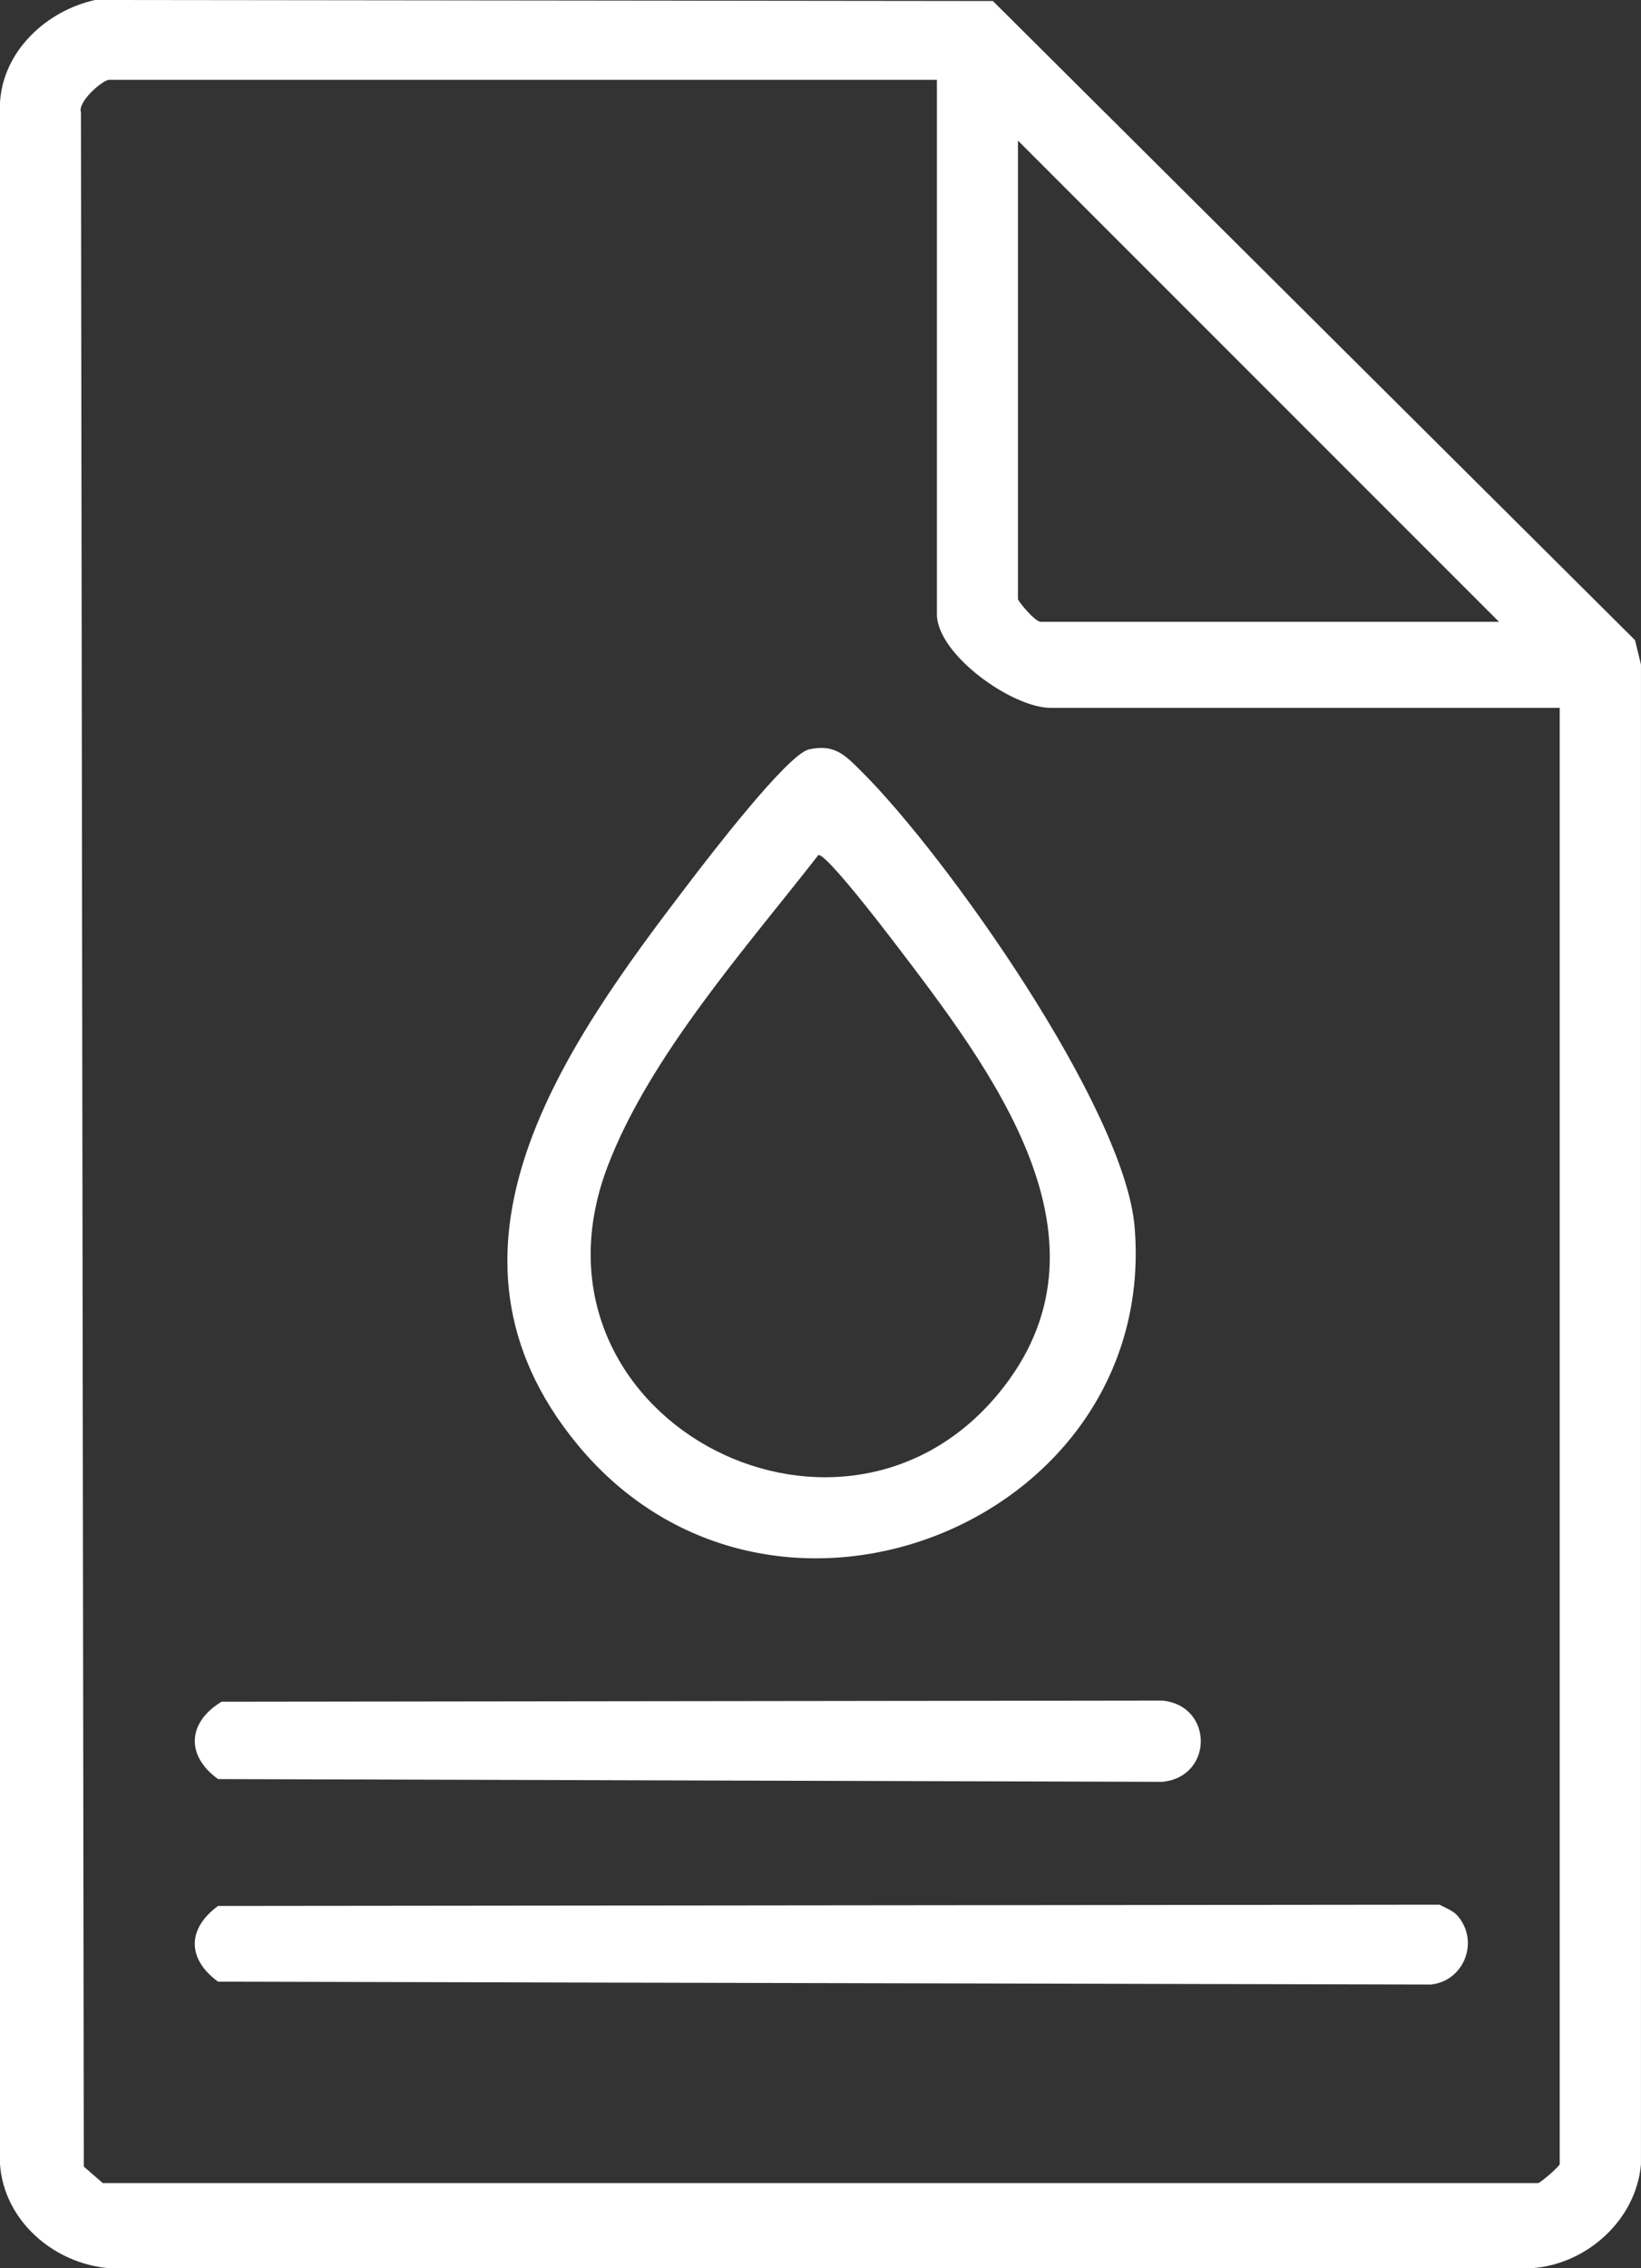
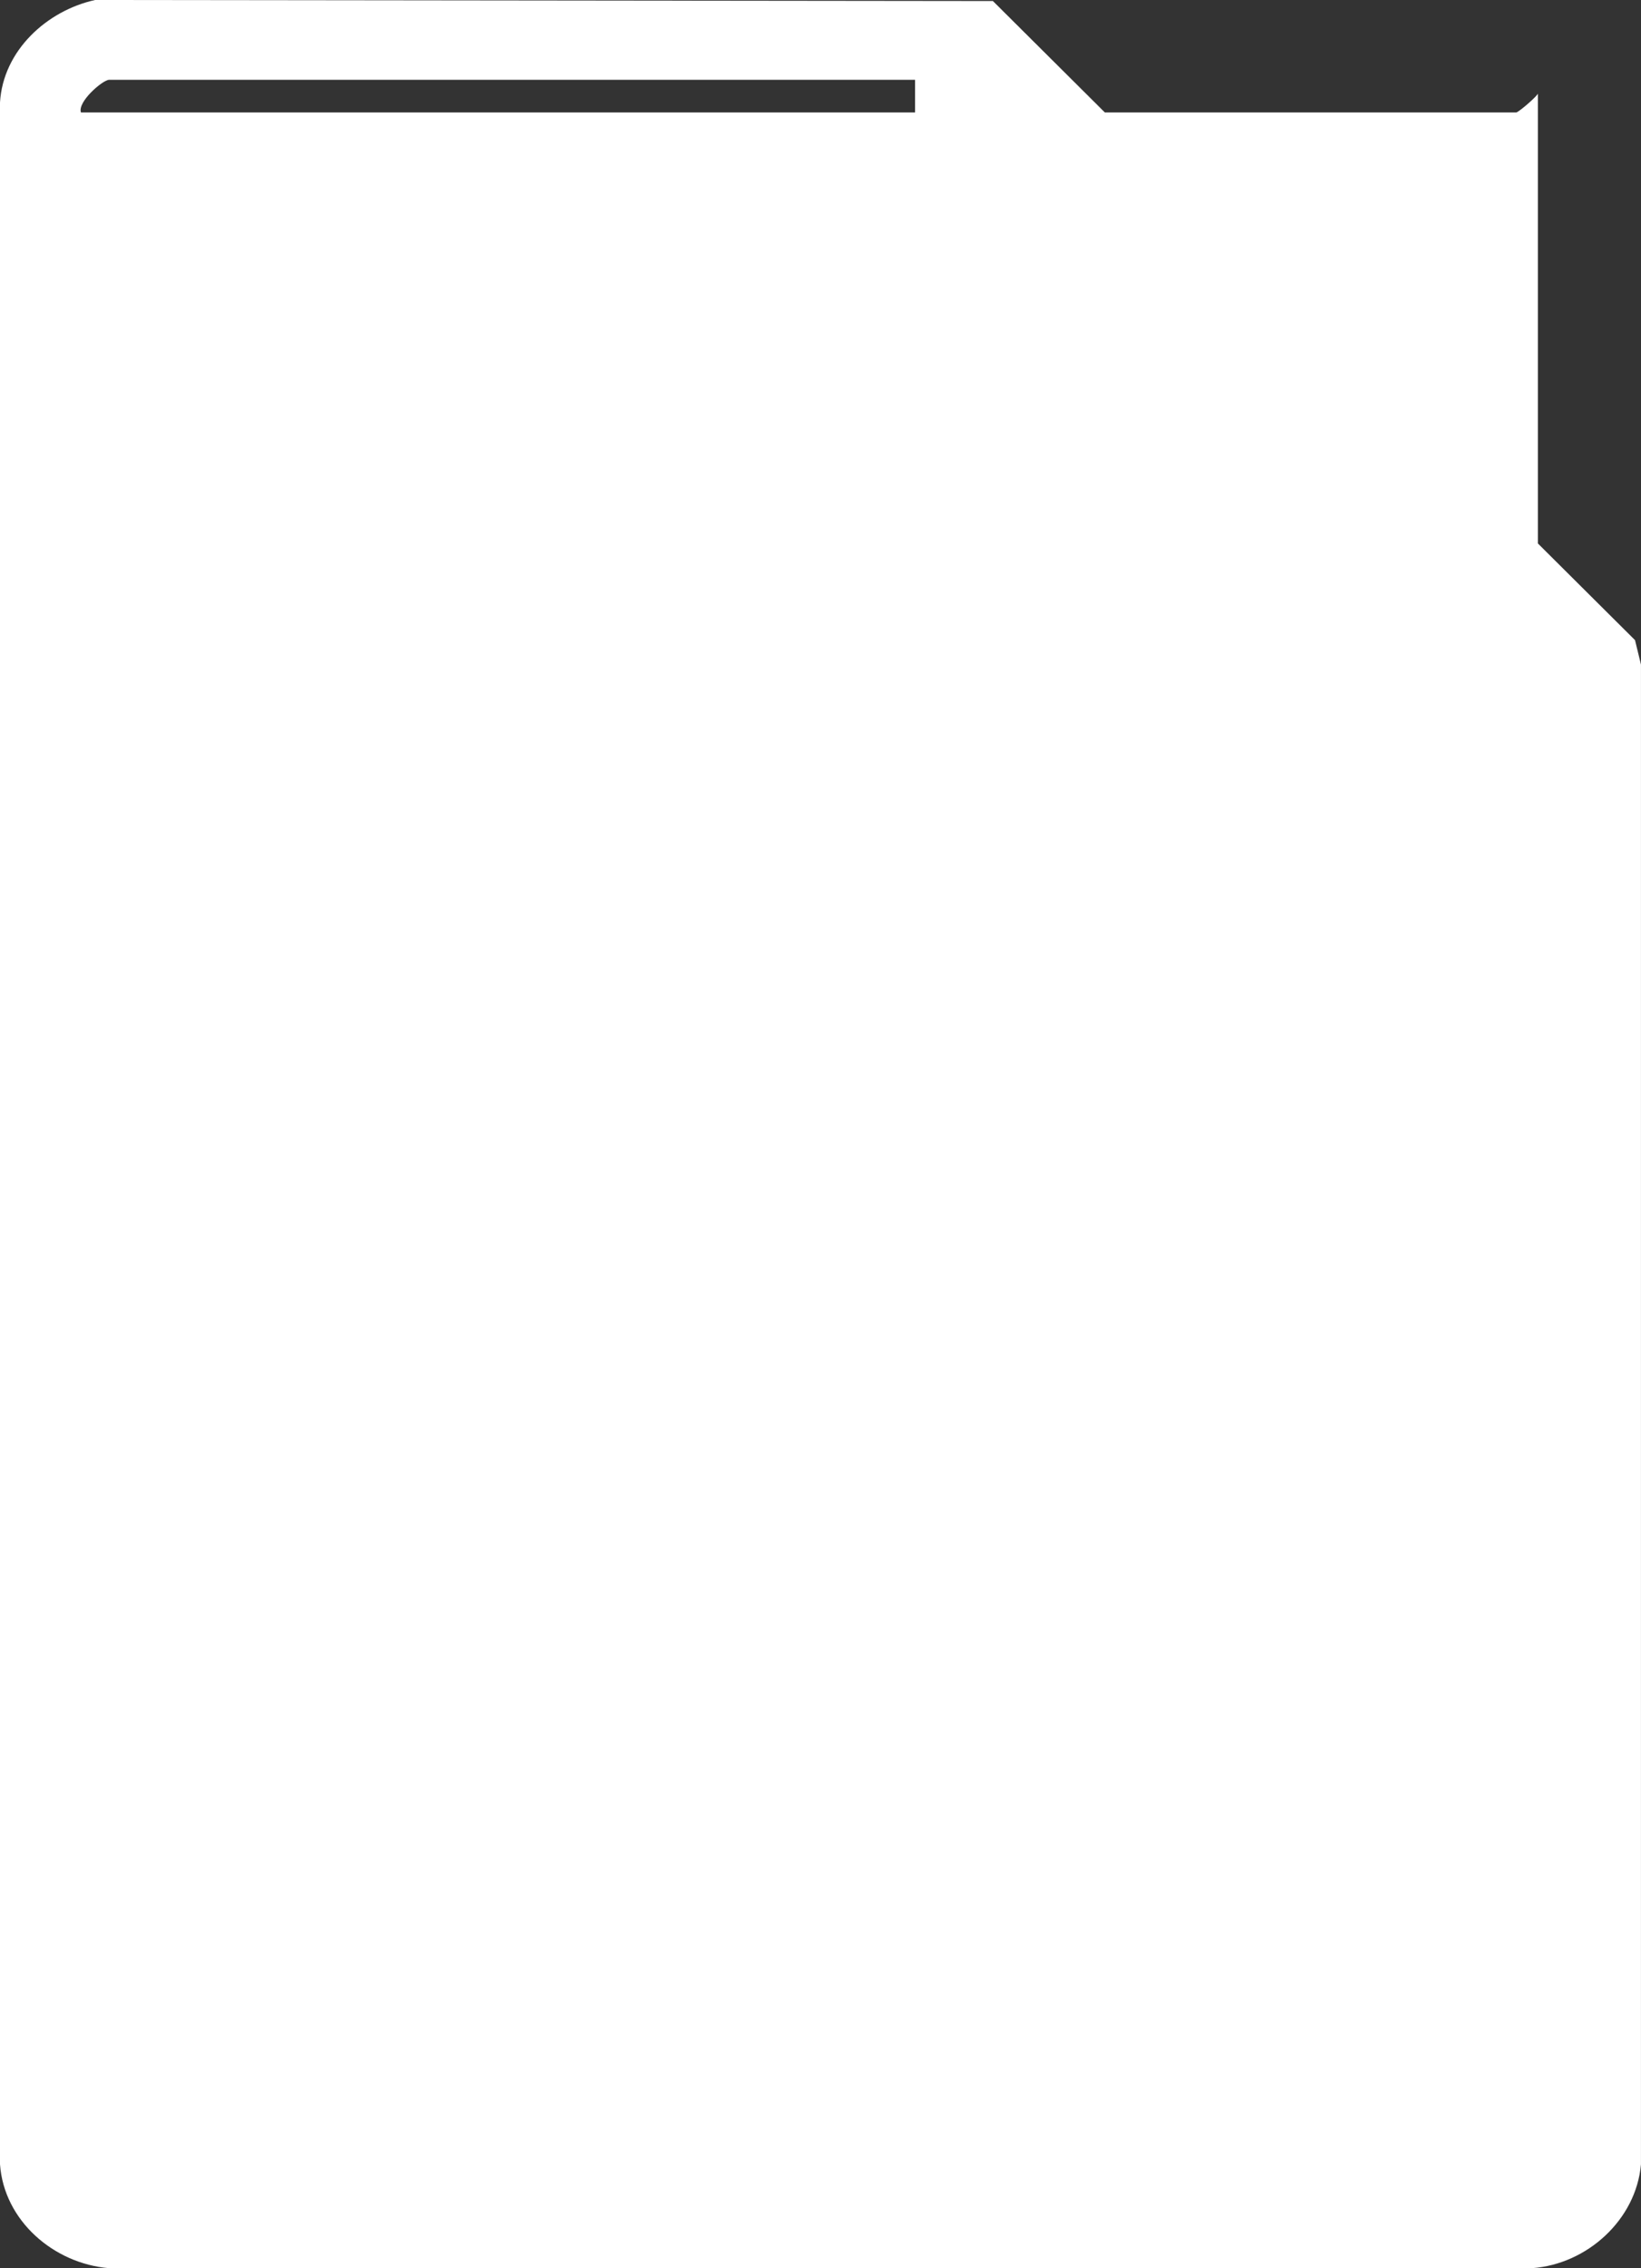
<svg xmlns="http://www.w3.org/2000/svg" id="Layer_1" viewBox="0 0 578.99 800">
  <rect x="0" y="0" width="578.99" height="800" fill="#333333" stroke="none" />
  <defs>
    <style>      .st0 {        fill: #fff;      }    </style>
  </defs>
  <g id="hGmVg9">
    <g>
-       <path class="st0" d="M33.55,0l316.77.36,226.56,225.42,2.1,8.62v528.96c-1.69,19.58-19.06,35.26-38.42,36.63H38.41c-19.37-1.6-36.99-16.68-38.41-36.63V36.12C1.09,17.89,16.44,3.78,33.55,0ZM330.58,28.15H38.48c-2.16,0-11.23,7.72-9.92,11.52l1.01,724.49,6.69,5.82h506.45c1.52-.61,7.6-6.03,7.6-6.68V249.68h-179.54c-13.72,0-40.2-18.89-40.2-33.05V28.15ZM528.88,219.31L359.16,49.59v161.68c0,.74,5.98,8.04,8.04,8.04h161.68Z" />
+       <path class="st0" d="M33.55,0l316.77.36,226.56,225.42,2.1,8.62v528.96c-1.69,19.58-19.06,35.26-38.42,36.63H38.41c-19.37-1.6-36.99-16.68-38.41-36.63V36.12C1.09,17.89,16.44,3.78,33.55,0ZM330.58,28.15H38.48c-2.16,0-11.23,7.72-9.92,11.52h506.45c1.52-.61,7.6-6.03,7.6-6.68V249.68h-179.54c-13.72,0-40.2-18.89-40.2-33.05V28.15ZM528.88,219.31L359.16,49.59v161.68c0,.74,5.98,8.04,8.04,8.04h161.68Z" />
      <path class="st0" d="M285.42,264.32c9.02-2,12.68,1.96,18.41,7.64,30.3,30.08,93.01,118.97,96.49,160.77,8.68,104.36-128.15,159.62-196.53,76.83-56.5-68.41-4.67-140.63,39.33-198.17,6.46-8.45,34.68-45.38,42.31-47.07ZM288.76,301.56c-25.37,32.56-59.57,70.97-74.35,109.76-33.42,87.68,80.92,148.61,137.64,80.48,44.88-53.91-2.45-114.68-36.82-159.78-3.41-4.47-23.78-31.03-26.48-30.45Z" />
      <path class="st0" d="M514.02,675.43c8.09,8.87,2.83,23.24-9.18,24.53l-427.9-1.01c-10.95-8-10.98-18.69,0-26.71l430.96-.45c1.92,1.03,4.7,2.09,6.12,3.66Z" />
-       <path class="st0" d="M78.16,600.21l331.96-.41c18.06,1.78,18.09,26.86,0,28.66l-333.18-.97c-11.48-8.26-10.79-20.01,1.22-27.28Z" />
    </g>
  </g>
</svg>